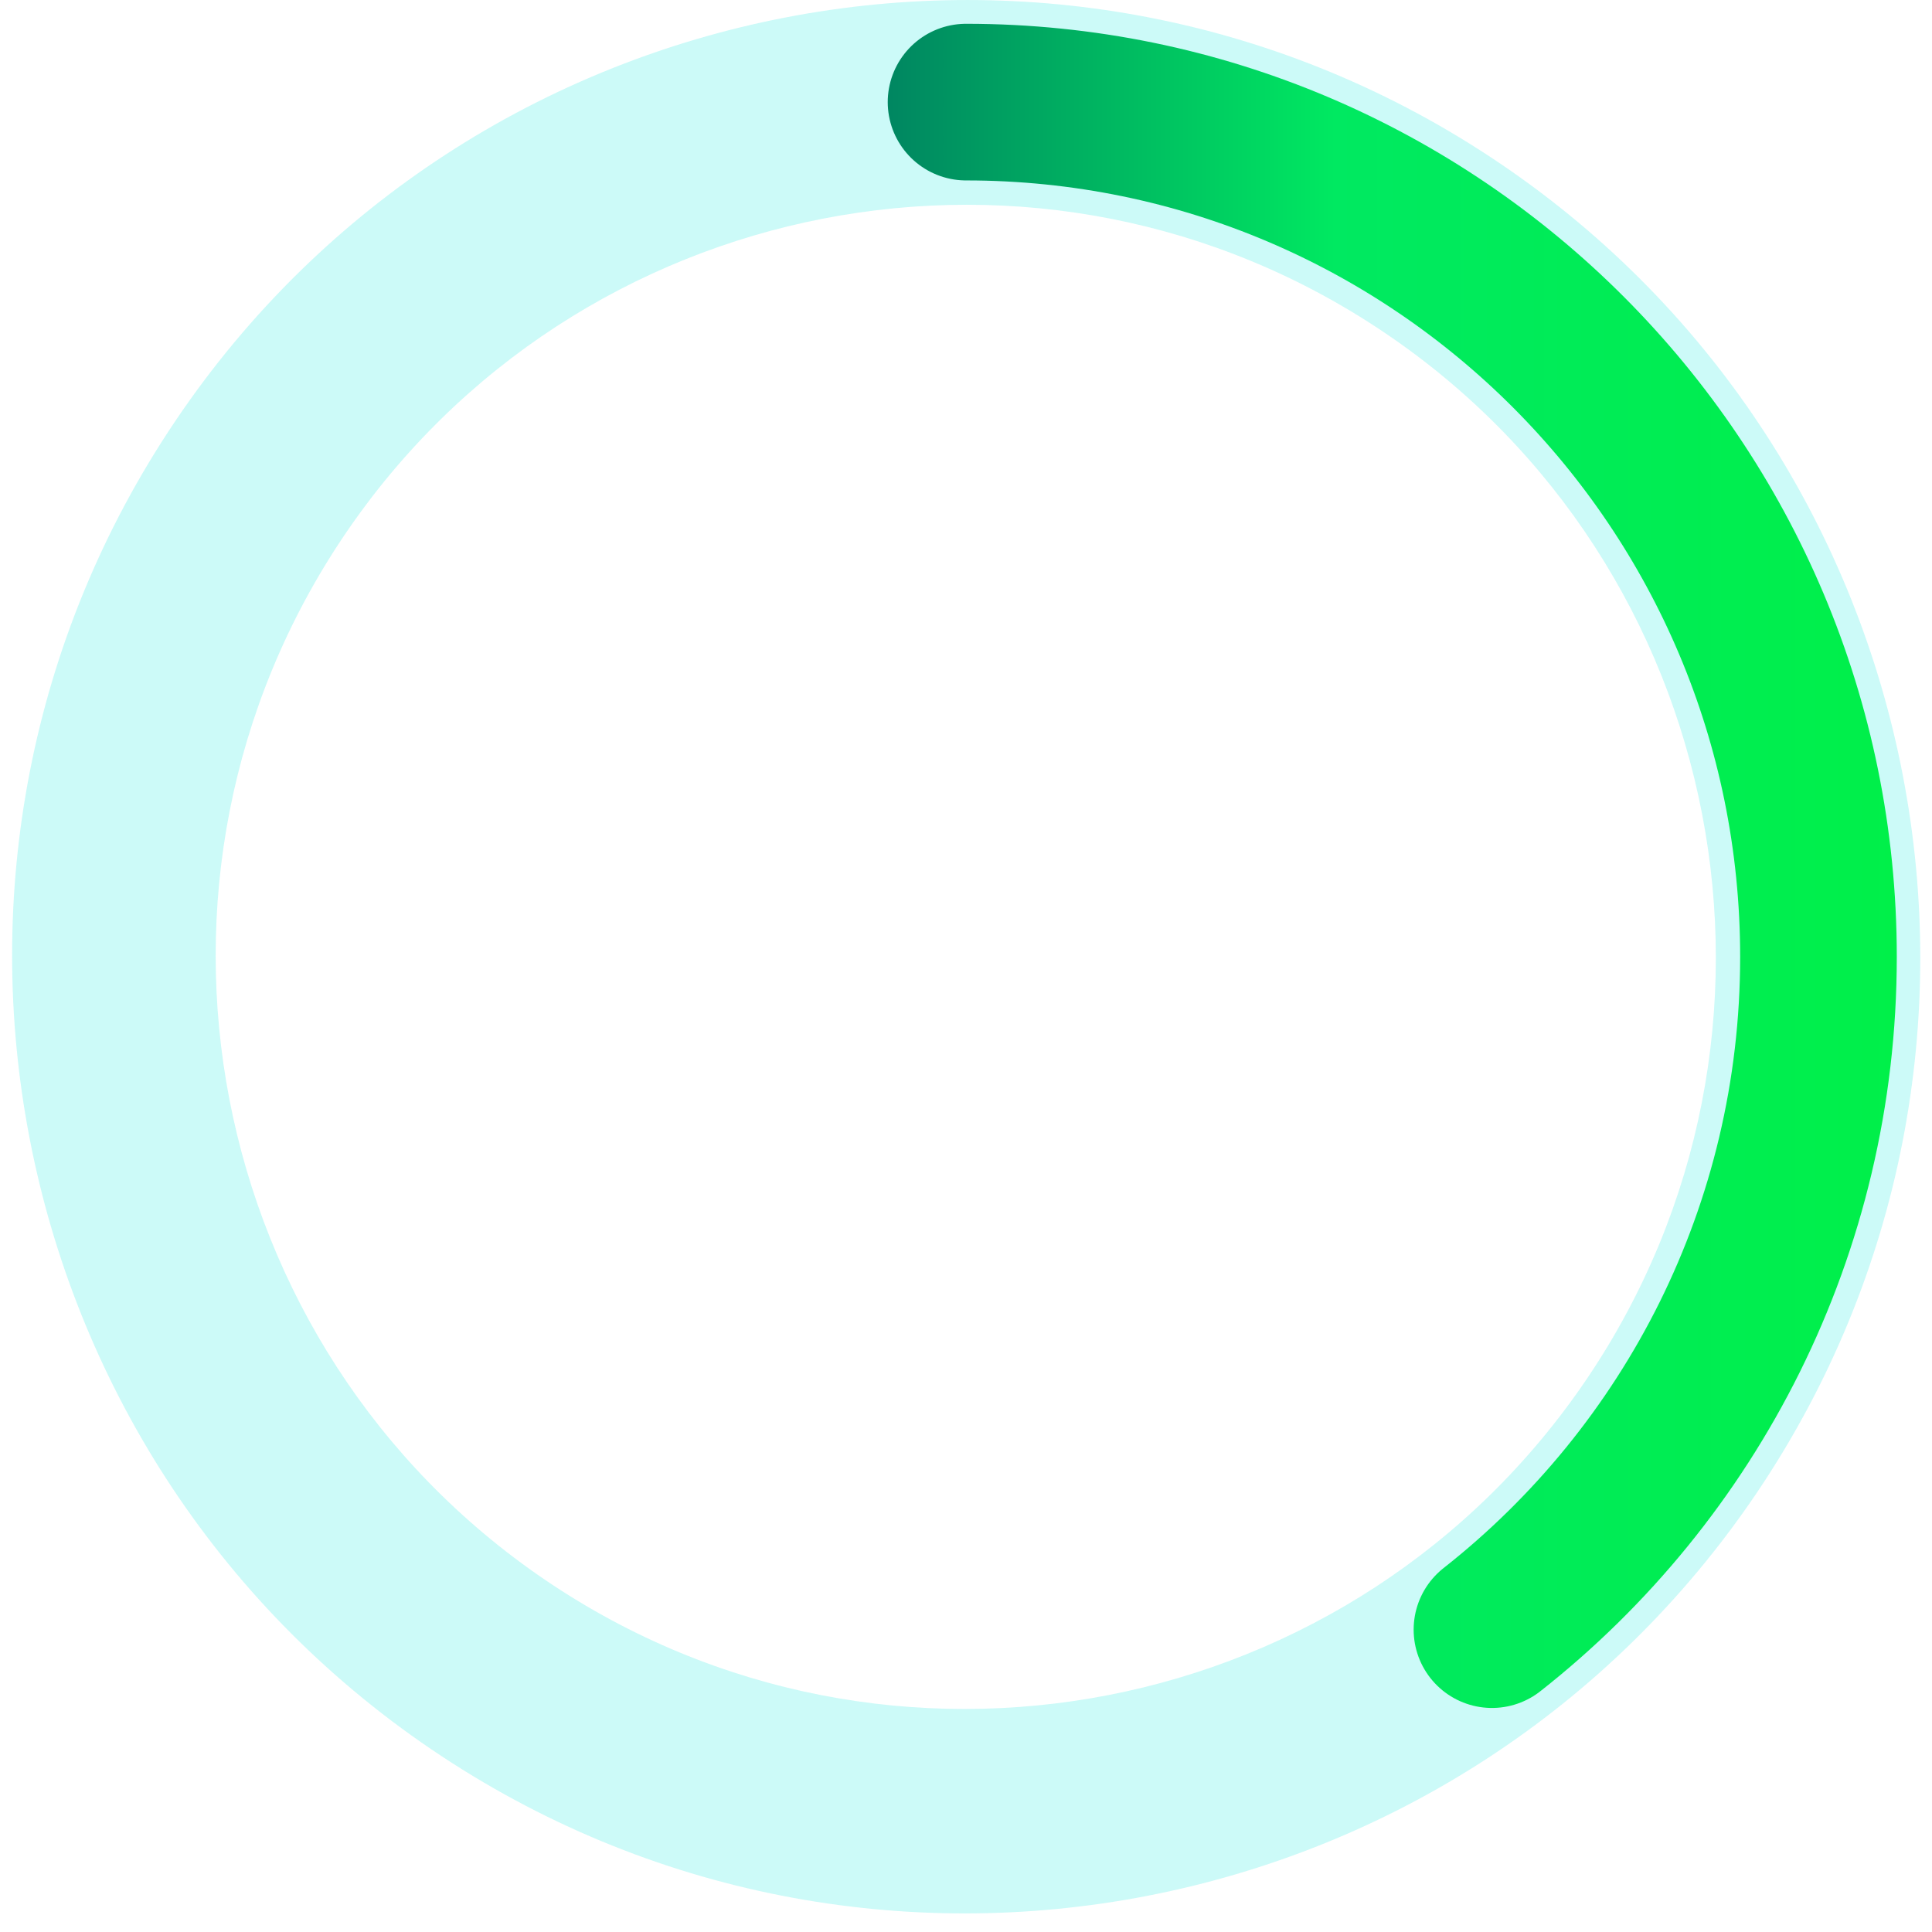
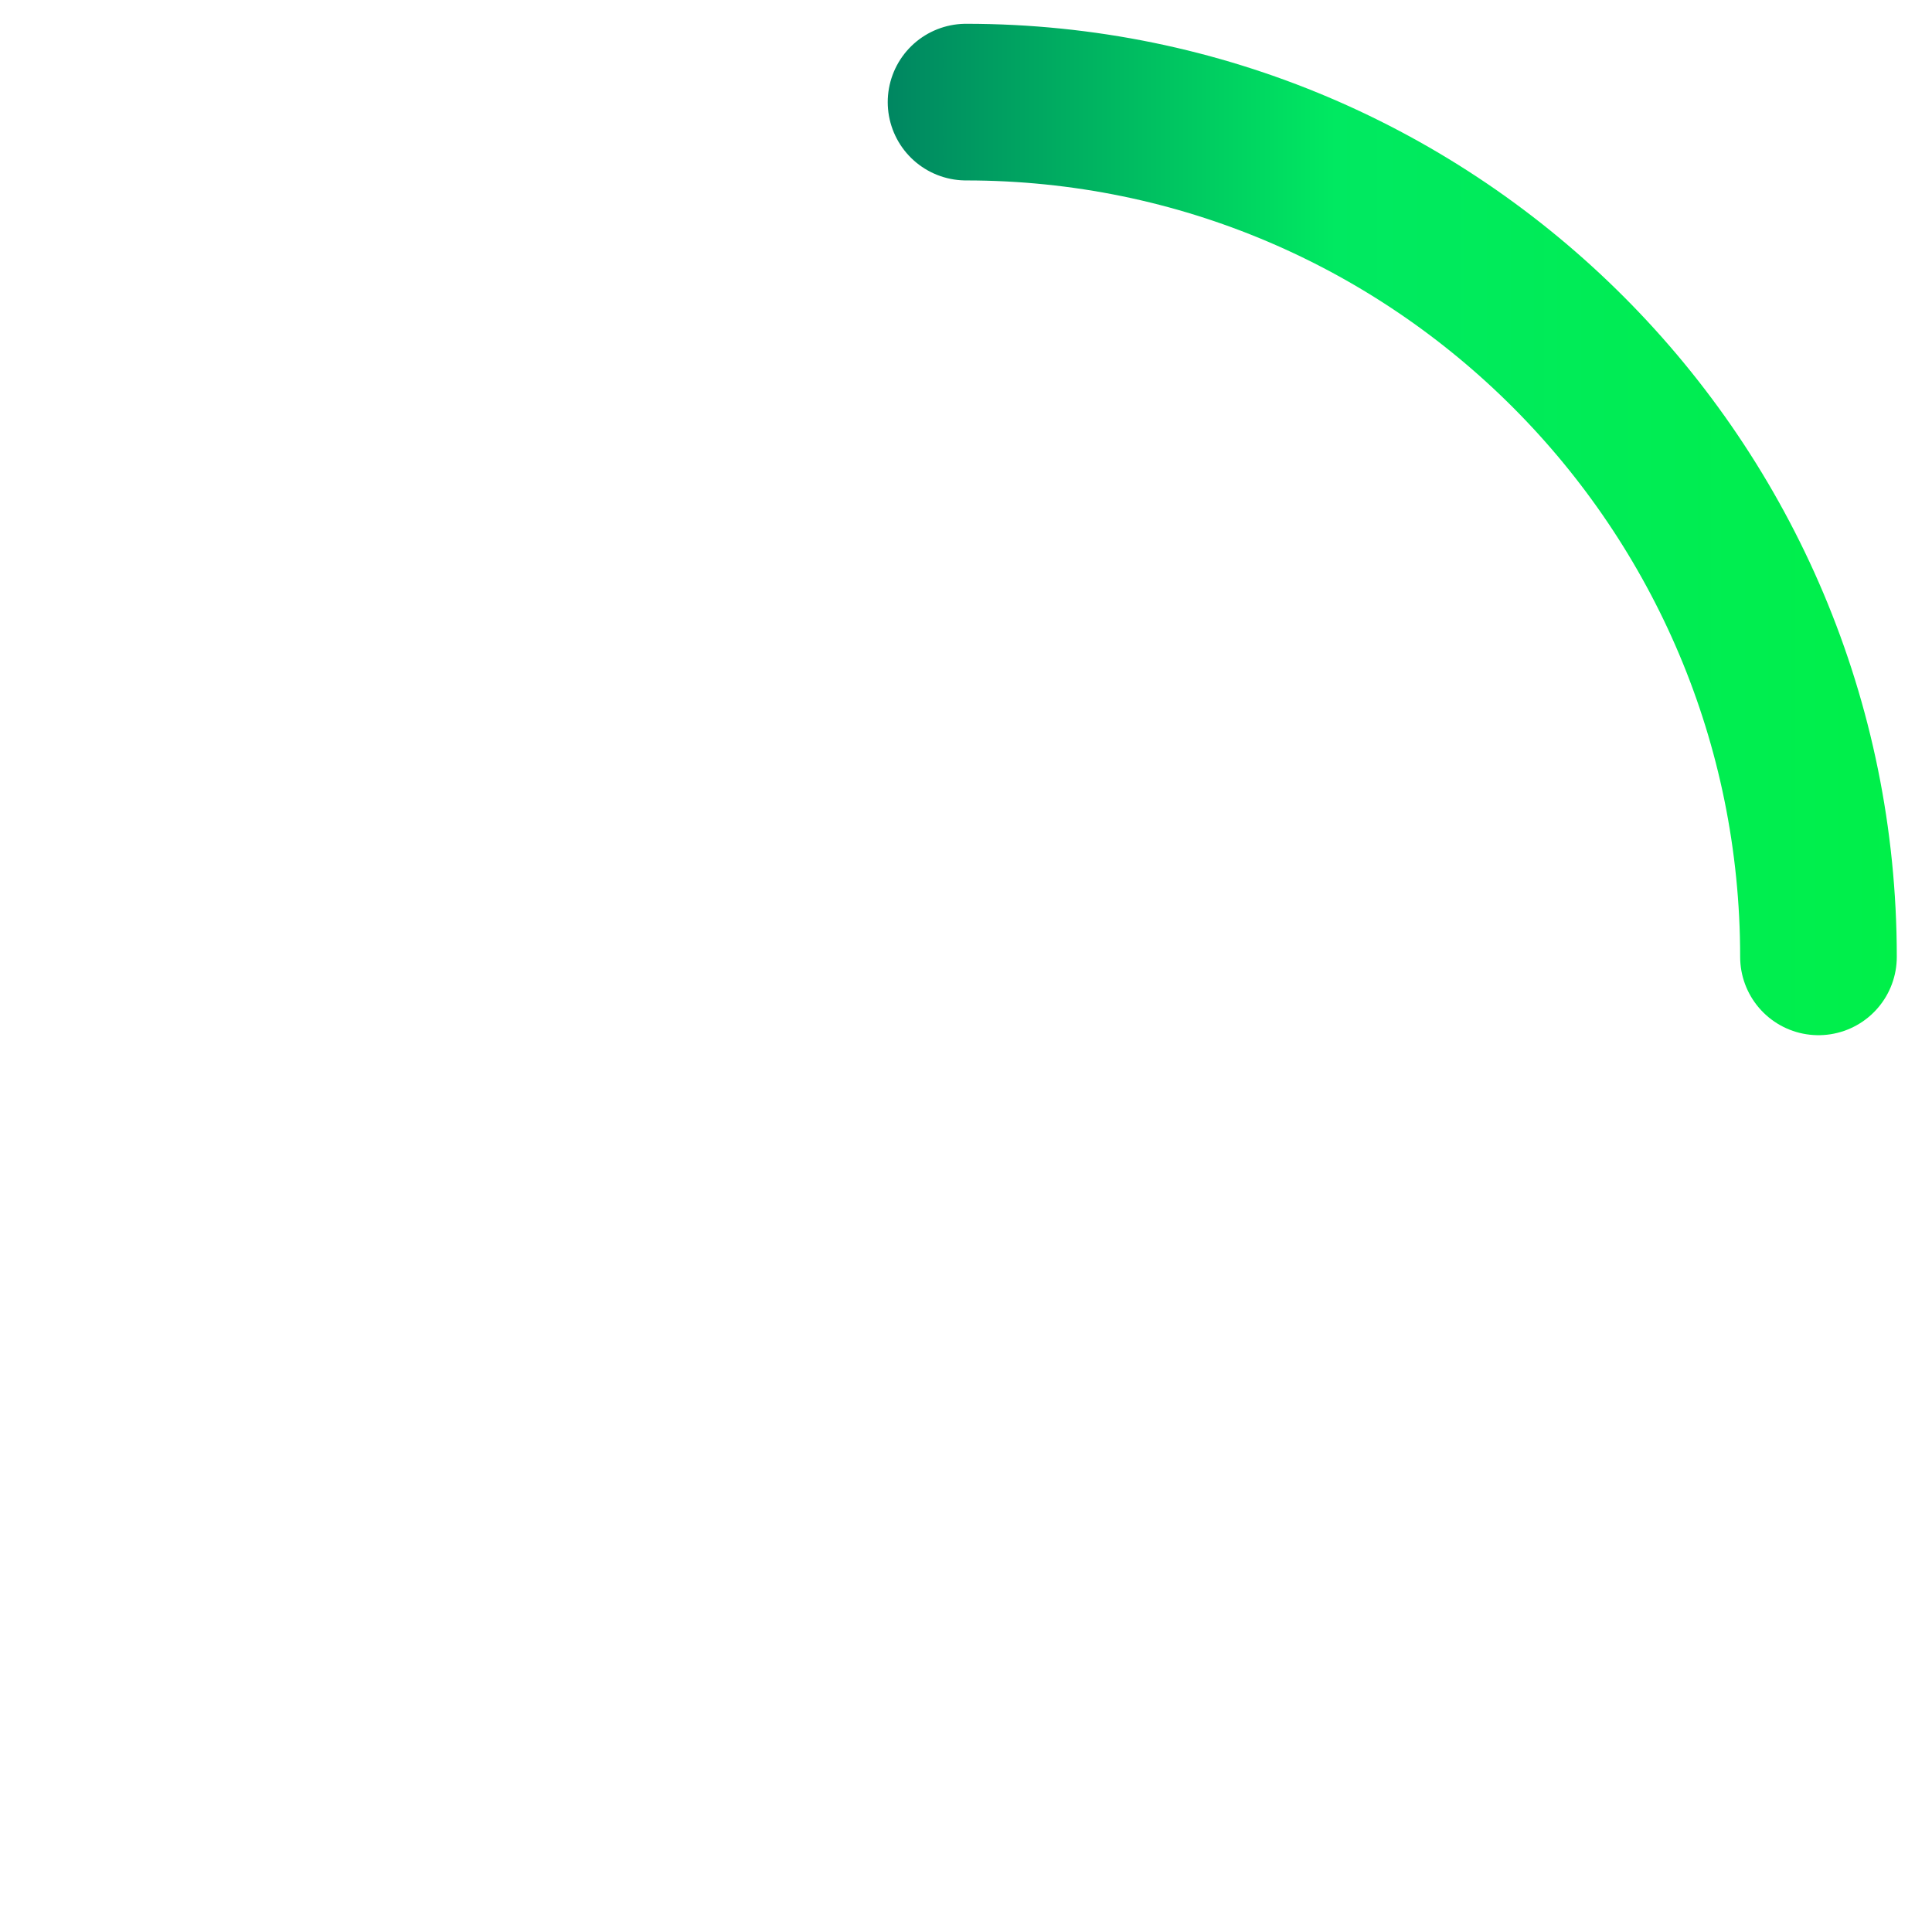
<svg xmlns="http://www.w3.org/2000/svg" width="80" height="80" viewBox="0 0 80 80" fill="none">
  <g opacity="0.2">
-     <path d="M17.872 72.443C-0.18 60.206 -4.934 35.521 7.27 17.419C19.474 -0.683 44.091 -5.45 62.143 6.788C80.196 19.025 84.95 43.71 72.746 61.812C60.528 79.914 35.925 84.681 17.872 72.443ZM57.389 13.814C43.193 4.189 23.851 7.95 14.252 22.173C4.652 36.409 8.404 55.804 22.587 65.43C36.784 75.055 56.126 71.294 65.725 57.071C75.324 42.835 71.586 23.427 57.389 13.814Z" fill="#00E4DB" />
-   </g>
-   <path d="M40.002 4.228C59.487 4.228 75.299 20.07 75.299 39.622C75.299 50.932 70.011 61.002 61.779 67.48" stroke="url(#paint0_linear_820_14770)" stroke-width="6.486" stroke-miterlimit="10" stroke-linecap="round" stroke-linejoin="round" />
+     </g>
+   <path d="M40.002 4.228C59.487 4.228 75.299 20.07 75.299 39.622" stroke="url(#paint0_linear_820_14770)" stroke-width="6.486" stroke-miterlimit="10" stroke-linecap="round" stroke-linejoin="round" />
  <defs>
    <linearGradient id="paint0_linear_820_14770" x1="35.774" y1="35.851" x2="79.513" y2="35.851" gradientUnits="userSpaceOnUse">
      <stop stop-color="#008161" />
      <stop offset="0.446" stop-color="#00E961" />
      <stop offset="1" stop-color="#00F048" />
    </linearGradient>
  </defs>
</svg>